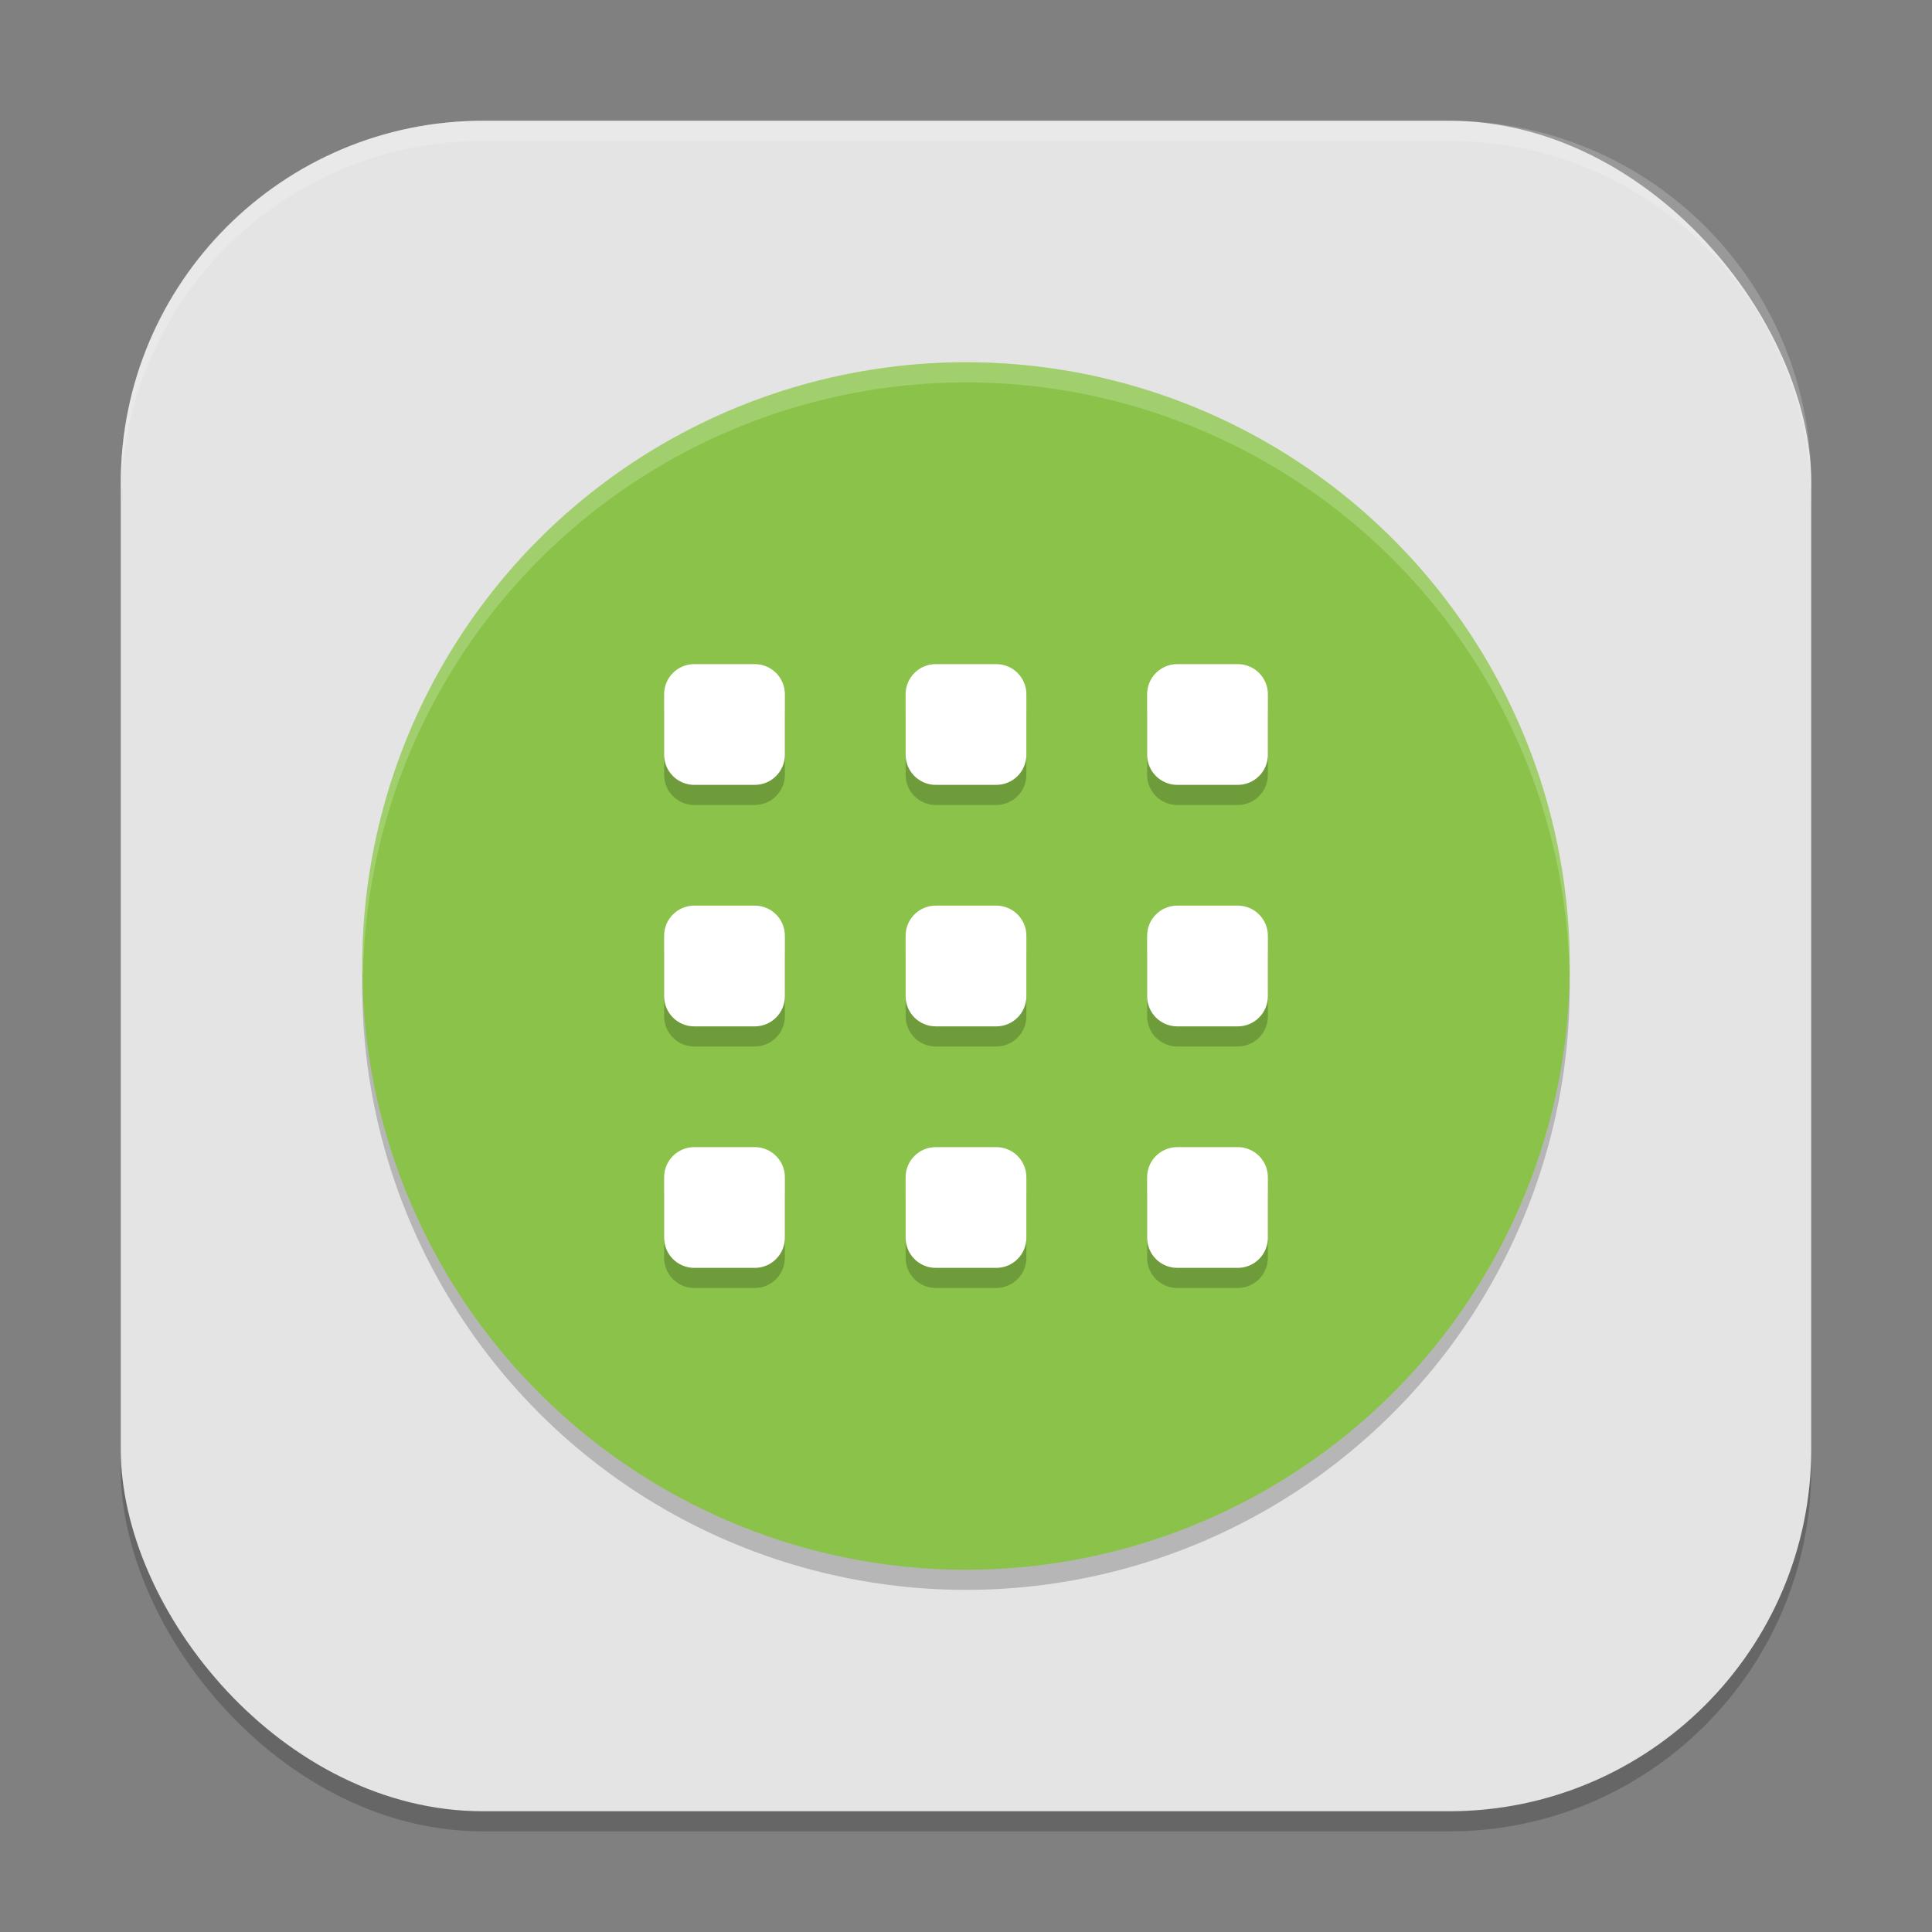
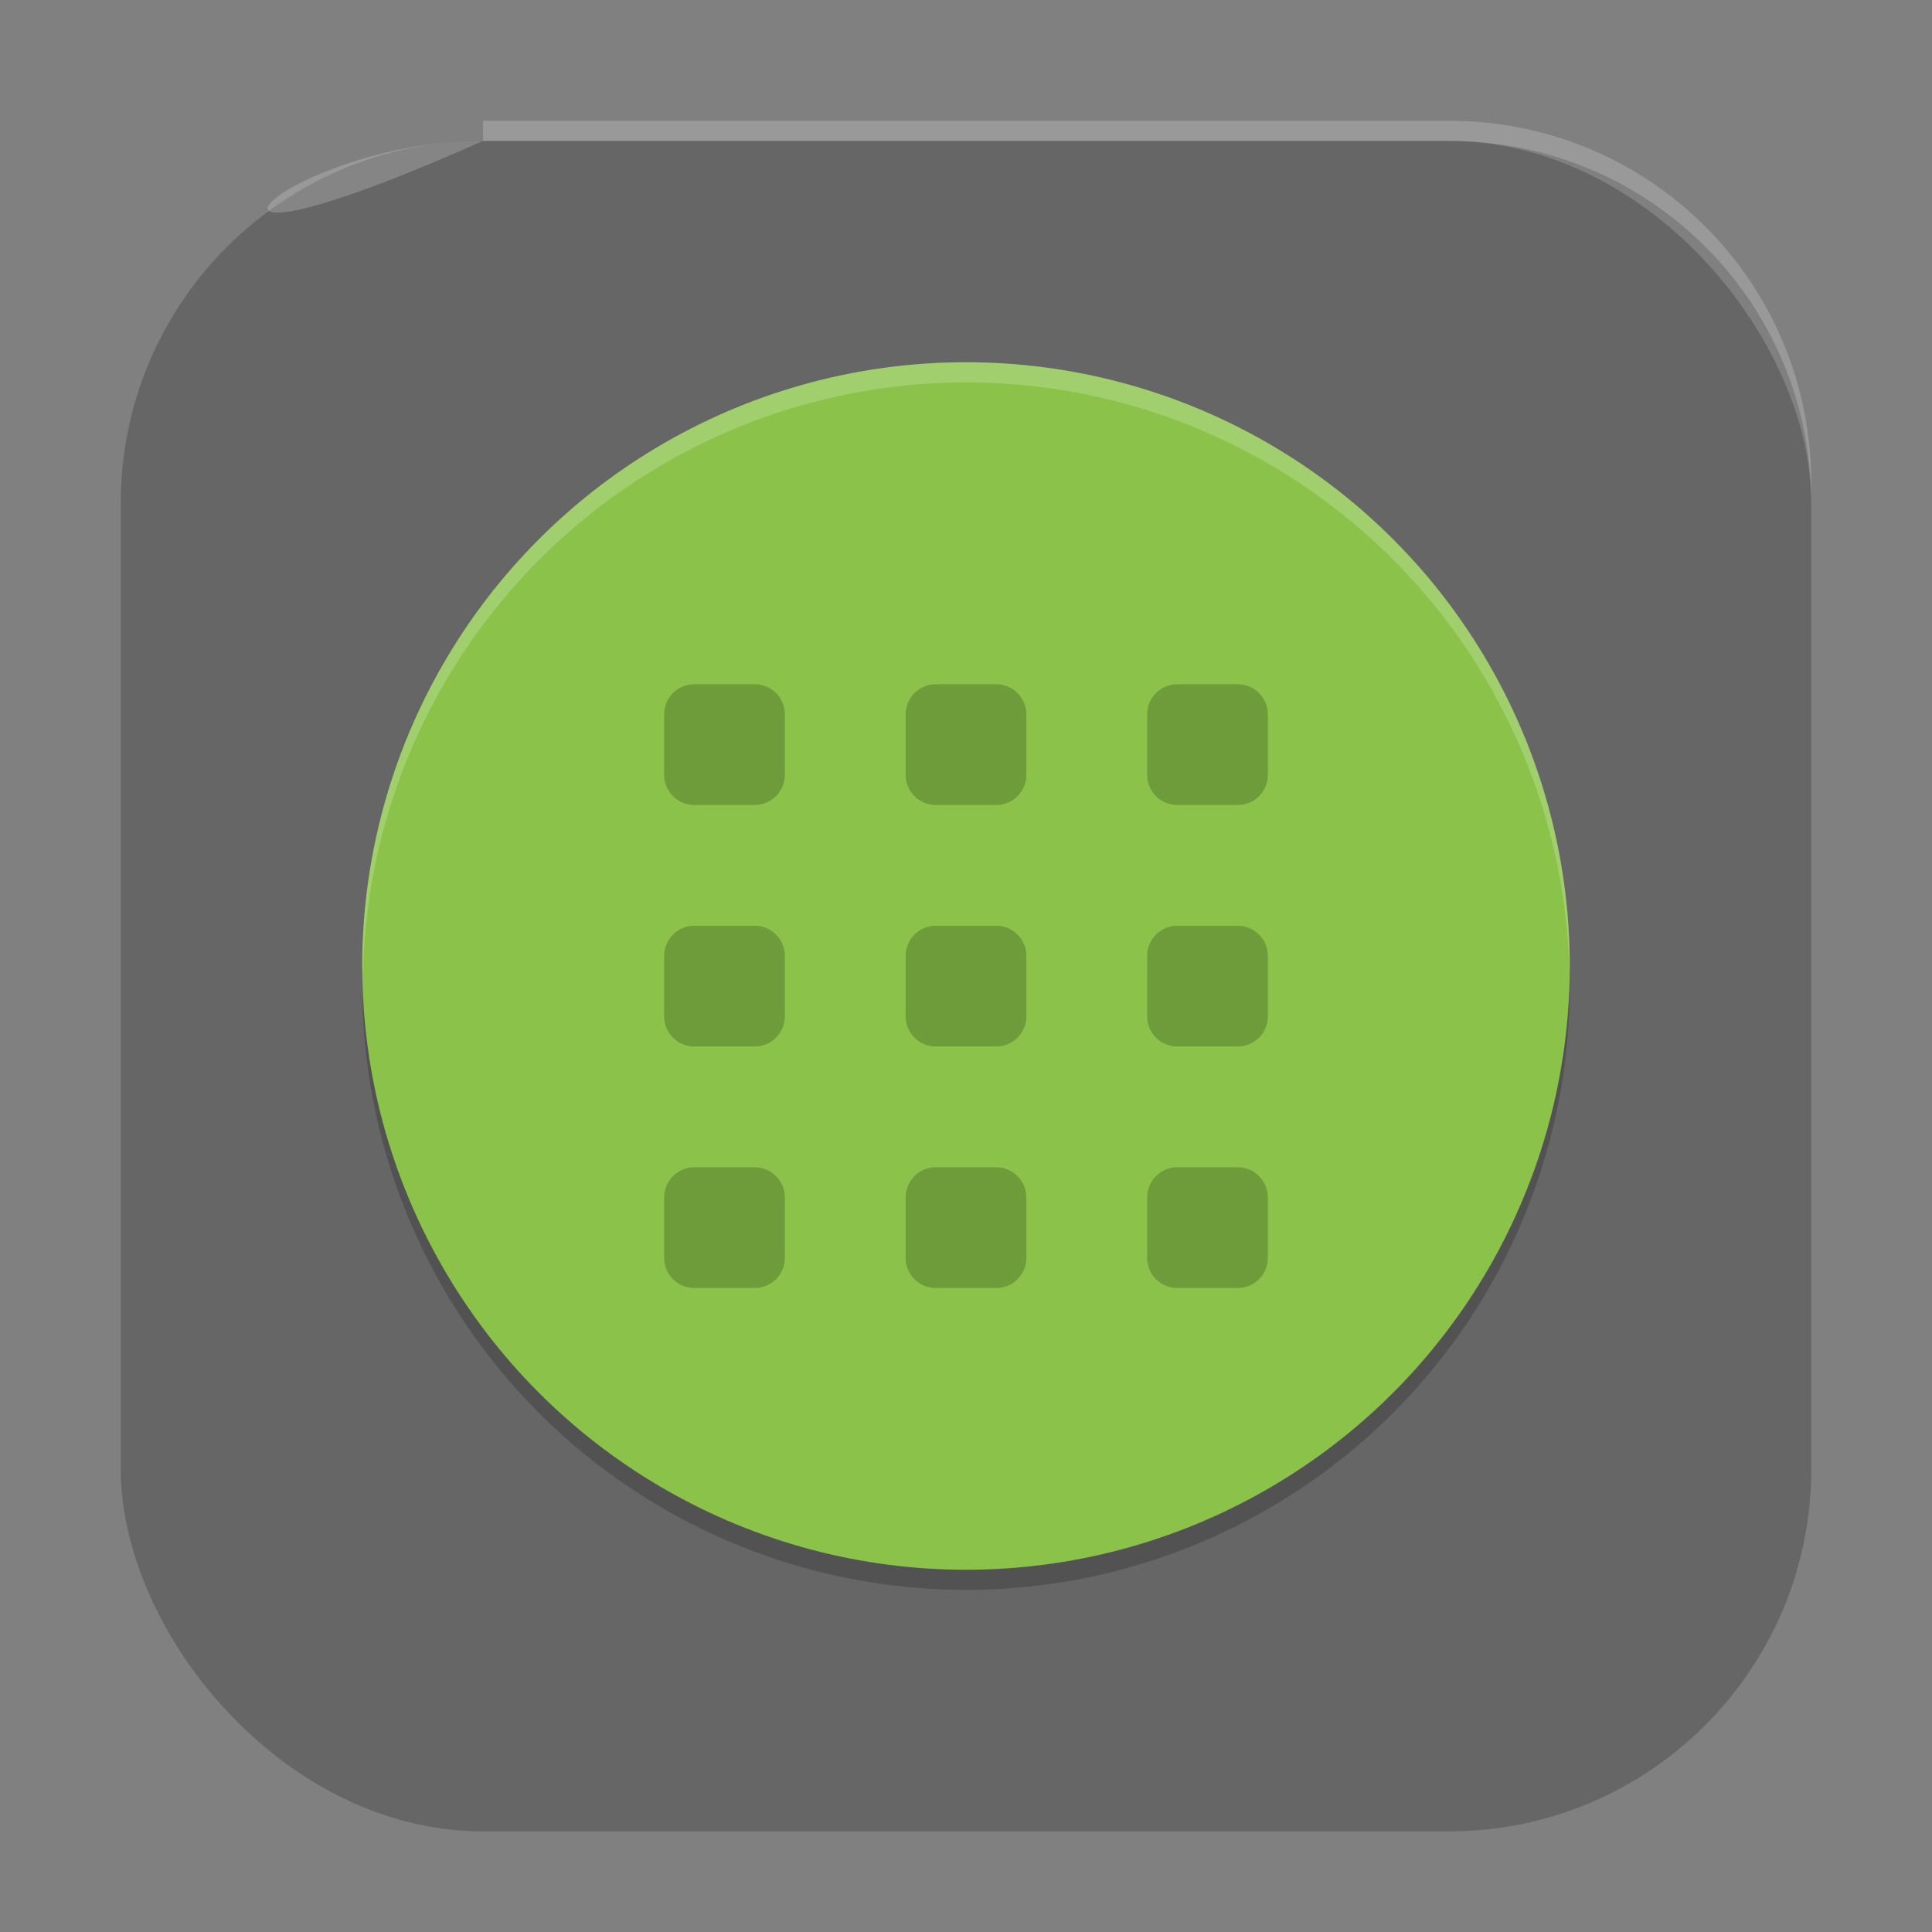
<svg xmlns="http://www.w3.org/2000/svg" xmlns:ns1="http://www.inkscape.org/namespaces/inkscape" xmlns:ns2="http://sodipodi.sourceforge.net/DTD/sodipodi-0.dtd" width="96" height="96" viewBox="0 0 96 96" version="1.1" id="svg5" ns1:version="1.2.2 (1:1.2.2+202305151914+b0a8486541)" ns2:docname="mintinstall.svg">
  <rect x="0" y="0" width="96" height="96" fill="#808080" stroke="none" />
  <ns2:namedview id="namedview7" pagecolor="#ffffff" bordercolor="#000000" borderopacity="0.25" ns1:showpageshadow="2" ns1:pageopacity="0.0" ns1:pagecheckerboard="0" ns1:deskcolor="#d1d1d1" ns1:document-units="px" showgrid="false" ns1:zoom="8.3958333" ns1:cx="48" ns1:cy="48" ns1:window-width="1920" ns1:window-height="1008" ns1:window-x="0" ns1:window-y="0" ns1:window-maximized="1" ns1:current-layer="svg5" />
  <defs id="defs2" />
  <rect style="opacity:0.2;fill:#000000;stroke-width:6;stroke-linecap:square" id="rect234" width="84" height="84" x="6" y="7" ry="18" />
-   <rect style="fill:#e4e4e4;fill-opacity:1;stroke-width:6;stroke-linecap:square" id="rect396" width="84" height="84" x="6" y="6" ry="18" />
  <circle style="opacity:0.2;fill:#000000;fill-opacity:1;stroke-width:10;stroke-linecap:round;stroke-linejoin:round" id="path1508" cx="48" cy="49" r="30" />
  <circle style="fill:#8bc34a;fill-opacity:1;stroke-width:2" id="path3419" cx="48" cy="48" r="30" />
  <path d="M 34.5,34 C 33.669,34 33,34.669 33,35.5 v 3 c 0,0.831 0.669,1.5 1.5,1.5 h 3 c 0.831,0 1.5,-0.669 1.5,-1.5 v -3 C 39,34.669 38.331,34 37.5,34 Z m 12,0 C 45.669,34 45,34.669 45,35.5 v 3 c 0,0.831 0.669,1.5 1.5,1.5 h 3 c 0.831,0 1.5,-0.669 1.5,-1.5 v -3 C 51,34.669 50.331,34 49.5,34 Z m 12,0 C 57.669,34 57,34.669 57,35.5 v 3 c 0,0.831 0.669,1.5 1.5,1.5 h 3 c 0.831,0 1.5,-0.669 1.5,-1.5 v -3 C 63,34.669 62.331,34 61.5,34 Z m -24,12 C 33.669,46 33,46.669 33,47.5 v 3 c 0,0.831 0.669,1.5 1.5,1.5 h 3 c 0.831,0 1.5,-0.669 1.5,-1.5 v -3 C 39,46.669 38.331,46 37.5,46 Z m 12,0 C 45.669,46 45,46.669 45,47.5 v 3 c 0,0.831 0.669,1.5 1.5,1.5 h 3 c 0.831,0 1.5,-0.669 1.5,-1.5 v -3 C 51,46.669 50.331,46 49.5,46 Z m 12,0 C 57.669,46 57,46.669 57,47.5 v 3 c 0,0.831 0.669,1.5 1.5,1.5 h 3 c 0.831,0 1.5,-0.669 1.5,-1.5 v -3 C 63,46.669 62.331,46 61.5,46 Z m -24,12 C 33.669,58 33,58.669 33,59.5 v 3 c 0,0.831 0.669,1.5 1.5,1.5 h 3 c 0.831,0 1.5,-0.669 1.5,-1.5 v -3 C 39,58.669 38.331,58 37.5,58 Z m 12,0 C 45.669,58 45,58.669 45,59.5 v 3 c 0,0.831 0.669,1.5 1.5,1.5 h 3 c 0.831,0 1.5,-0.669 1.5,-1.5 v -3 C 51,58.669 50.331,58 49.5,58 Z m 12,0 C 57.669,58 57,58.669 57,59.5 v 3 c 0,0.831 0.669,1.5 1.5,1.5 h 3 c 0.831,0 1.5,-0.669 1.5,-1.5 v -3 C 63,58.669 62.331,58 61.5,58 Z" style="opacity:0.2;fill:#000000;fill-opacity:1;stroke-width:1.5" id="path449" />
-   <path d="M 34.5,33 C 33.669,33 33,33.669 33,34.5 v 3 c 0,0.831 0.669,1.5 1.5,1.5 h 3 c 0.831,0 1.5,-0.669 1.5,-1.5 v -3 C 39,33.669 38.331,33 37.5,33 Z m 12,0 C 45.669,33 45,33.669 45,34.5 v 3 c 0,0.831 0.669,1.5 1.5,1.5 h 3 c 0.831,0 1.5,-0.669 1.5,-1.5 v -3 C 51,33.669 50.331,33 49.5,33 Z m 12,0 C 57.669,33 57,33.669 57,34.5 v 3 c 0,0.831 0.669,1.5 1.5,1.5 h 3 c 0.831,0 1.5,-0.669 1.5,-1.5 v -3 C 63,33.669 62.331,33 61.5,33 Z m -24,12 C 33.669,45 33,45.669 33,46.5 v 3 c 0,0.831 0.669,1.5 1.5,1.5 h 3 c 0.831,0 1.5,-0.669 1.5,-1.5 v -3 C 39,45.669 38.331,45 37.5,45 Z m 12,0 C 45.669,45 45,45.669 45,46.5 v 3 c 0,0.831 0.669,1.5 1.5,1.5 h 3 c 0.831,0 1.5,-0.669 1.5,-1.5 v -3 C 51,45.669 50.331,45 49.5,45 Z m 12,0 C 57.669,45 57,45.669 57,46.5 v 3 c 0,0.831 0.669,1.5 1.5,1.5 h 3 c 0.831,0 1.5,-0.669 1.5,-1.5 v -3 C 63,45.669 62.331,45 61.5,45 Z m -24,12 C 33.669,57 33,57.669 33,58.5 v 3 c 0,0.831 0.669,1.5 1.5,1.5 h 3 c 0.831,0 1.5,-0.669 1.5,-1.5 v -3 C 39,57.669 38.331,57 37.5,57 Z m 12,0 C 45.669,57 45,57.669 45,58.5 v 3 c 0,0.831 0.669,1.5 1.5,1.5 h 3 c 0.831,0 1.5,-0.669 1.5,-1.5 v -3 C 51,57.669 50.331,57 49.5,57 Z m 12,0 C 57.669,57 57,57.669 57,58.5 v 3 c 0,0.831 0.669,1.5 1.5,1.5 h 3 c 0.831,0 1.5,-0.669 1.5,-1.5 v -3 C 63,57.669 62.331,57 61.5,57 Z" style="fill:#ffffff;fill-opacity:1;stroke-width:1.5" id="path421" />
  <path id="path1478" style="opacity:0.2;fill:#ffffff;fill-opacity:1;stroke-width:10;stroke-linecap:round;stroke-linejoin:round" d="M 48 18 A 30 30 0 0 0 18 48 A 30 30 0 0 0 18.035 48.504 A 30 30 0 0 1 48 19 A 30 30 0 0 1 77.982 48.268 A 30 30 0 0 0 78 48 A 30 30 0 0 0 48 18 z " />
-   <path d="M 24,6 C 14.028,6 6,14.028 6,24 v 1 C 6,15.028 14.028,7 24,7 h 48 c 9.972,0 18,8.028 18,18 V 24 C 90,14.028 81.972,6 72,6 Z" style="opacity:0.2;fill:#ffffff;stroke-width:6;stroke-linecap:square" id="path1040" />
+   <path d="M 24,6 v 1 C 6,15.028 14.028,7 24,7 h 48 c 9.972,0 18,8.028 18,18 V 24 C 90,14.028 81.972,6 72,6 Z" style="opacity:0.2;fill:#ffffff;stroke-width:6;stroke-linecap:square" id="path1040" />
</svg>